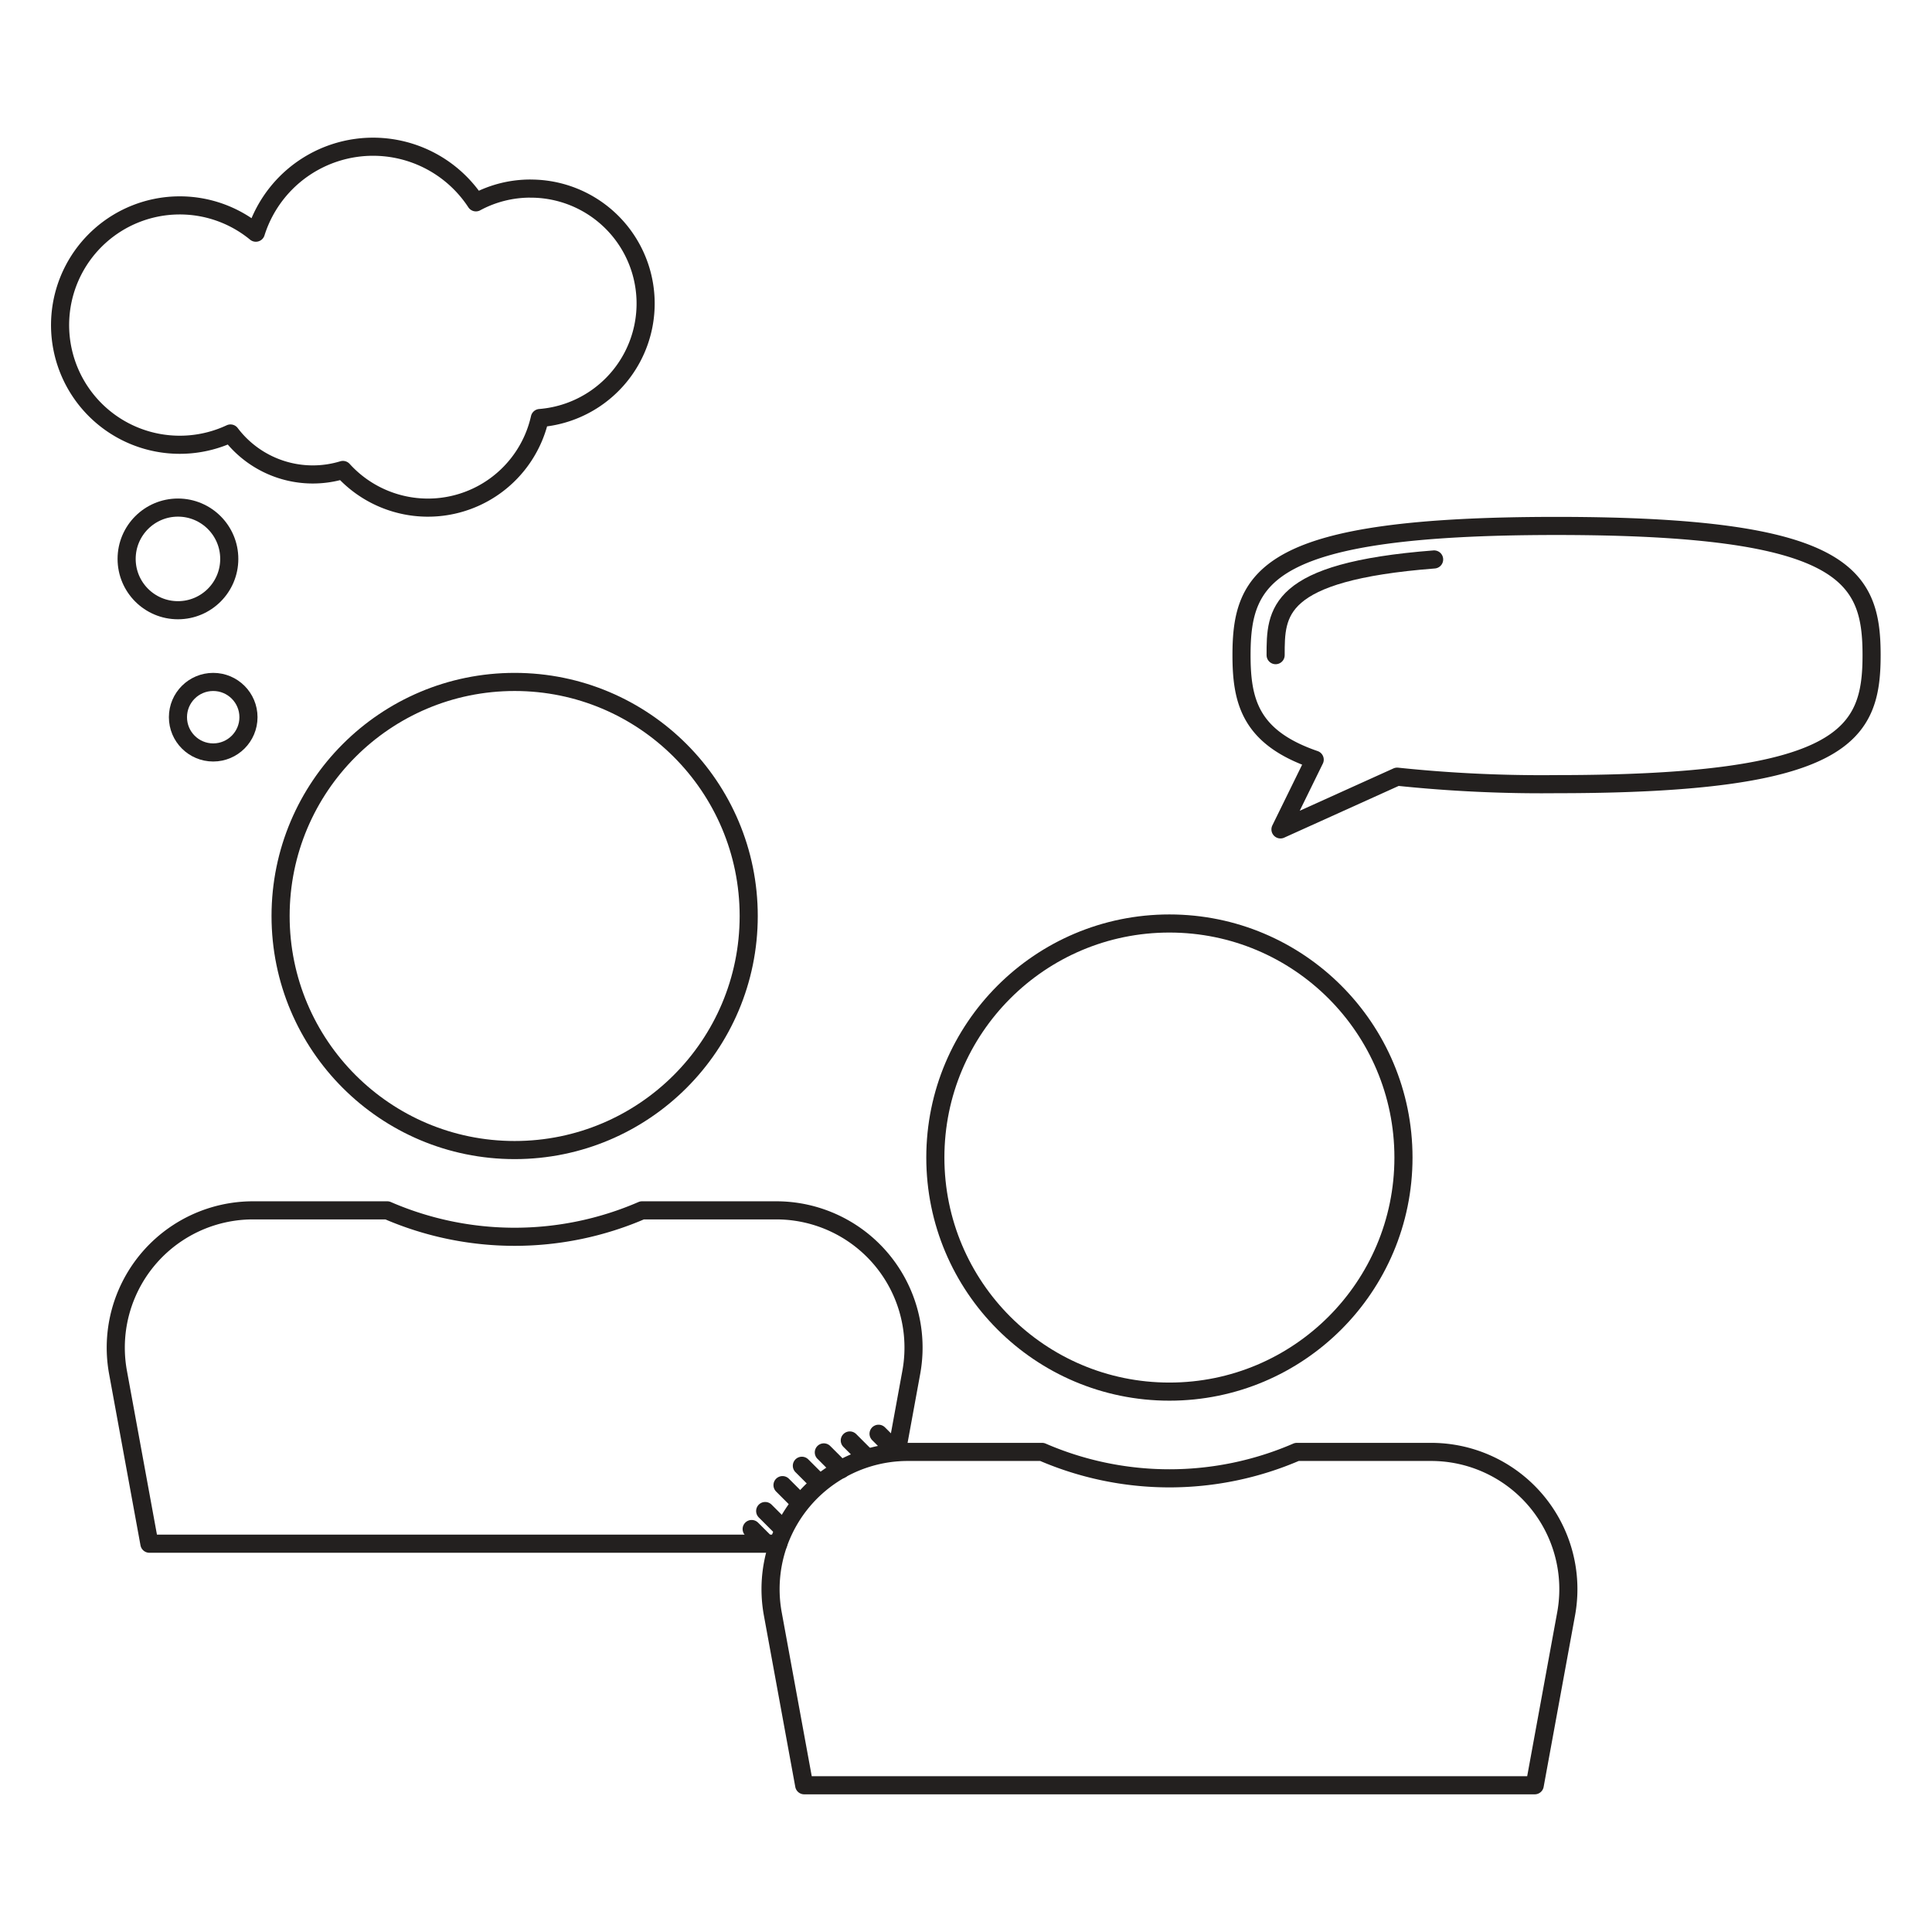
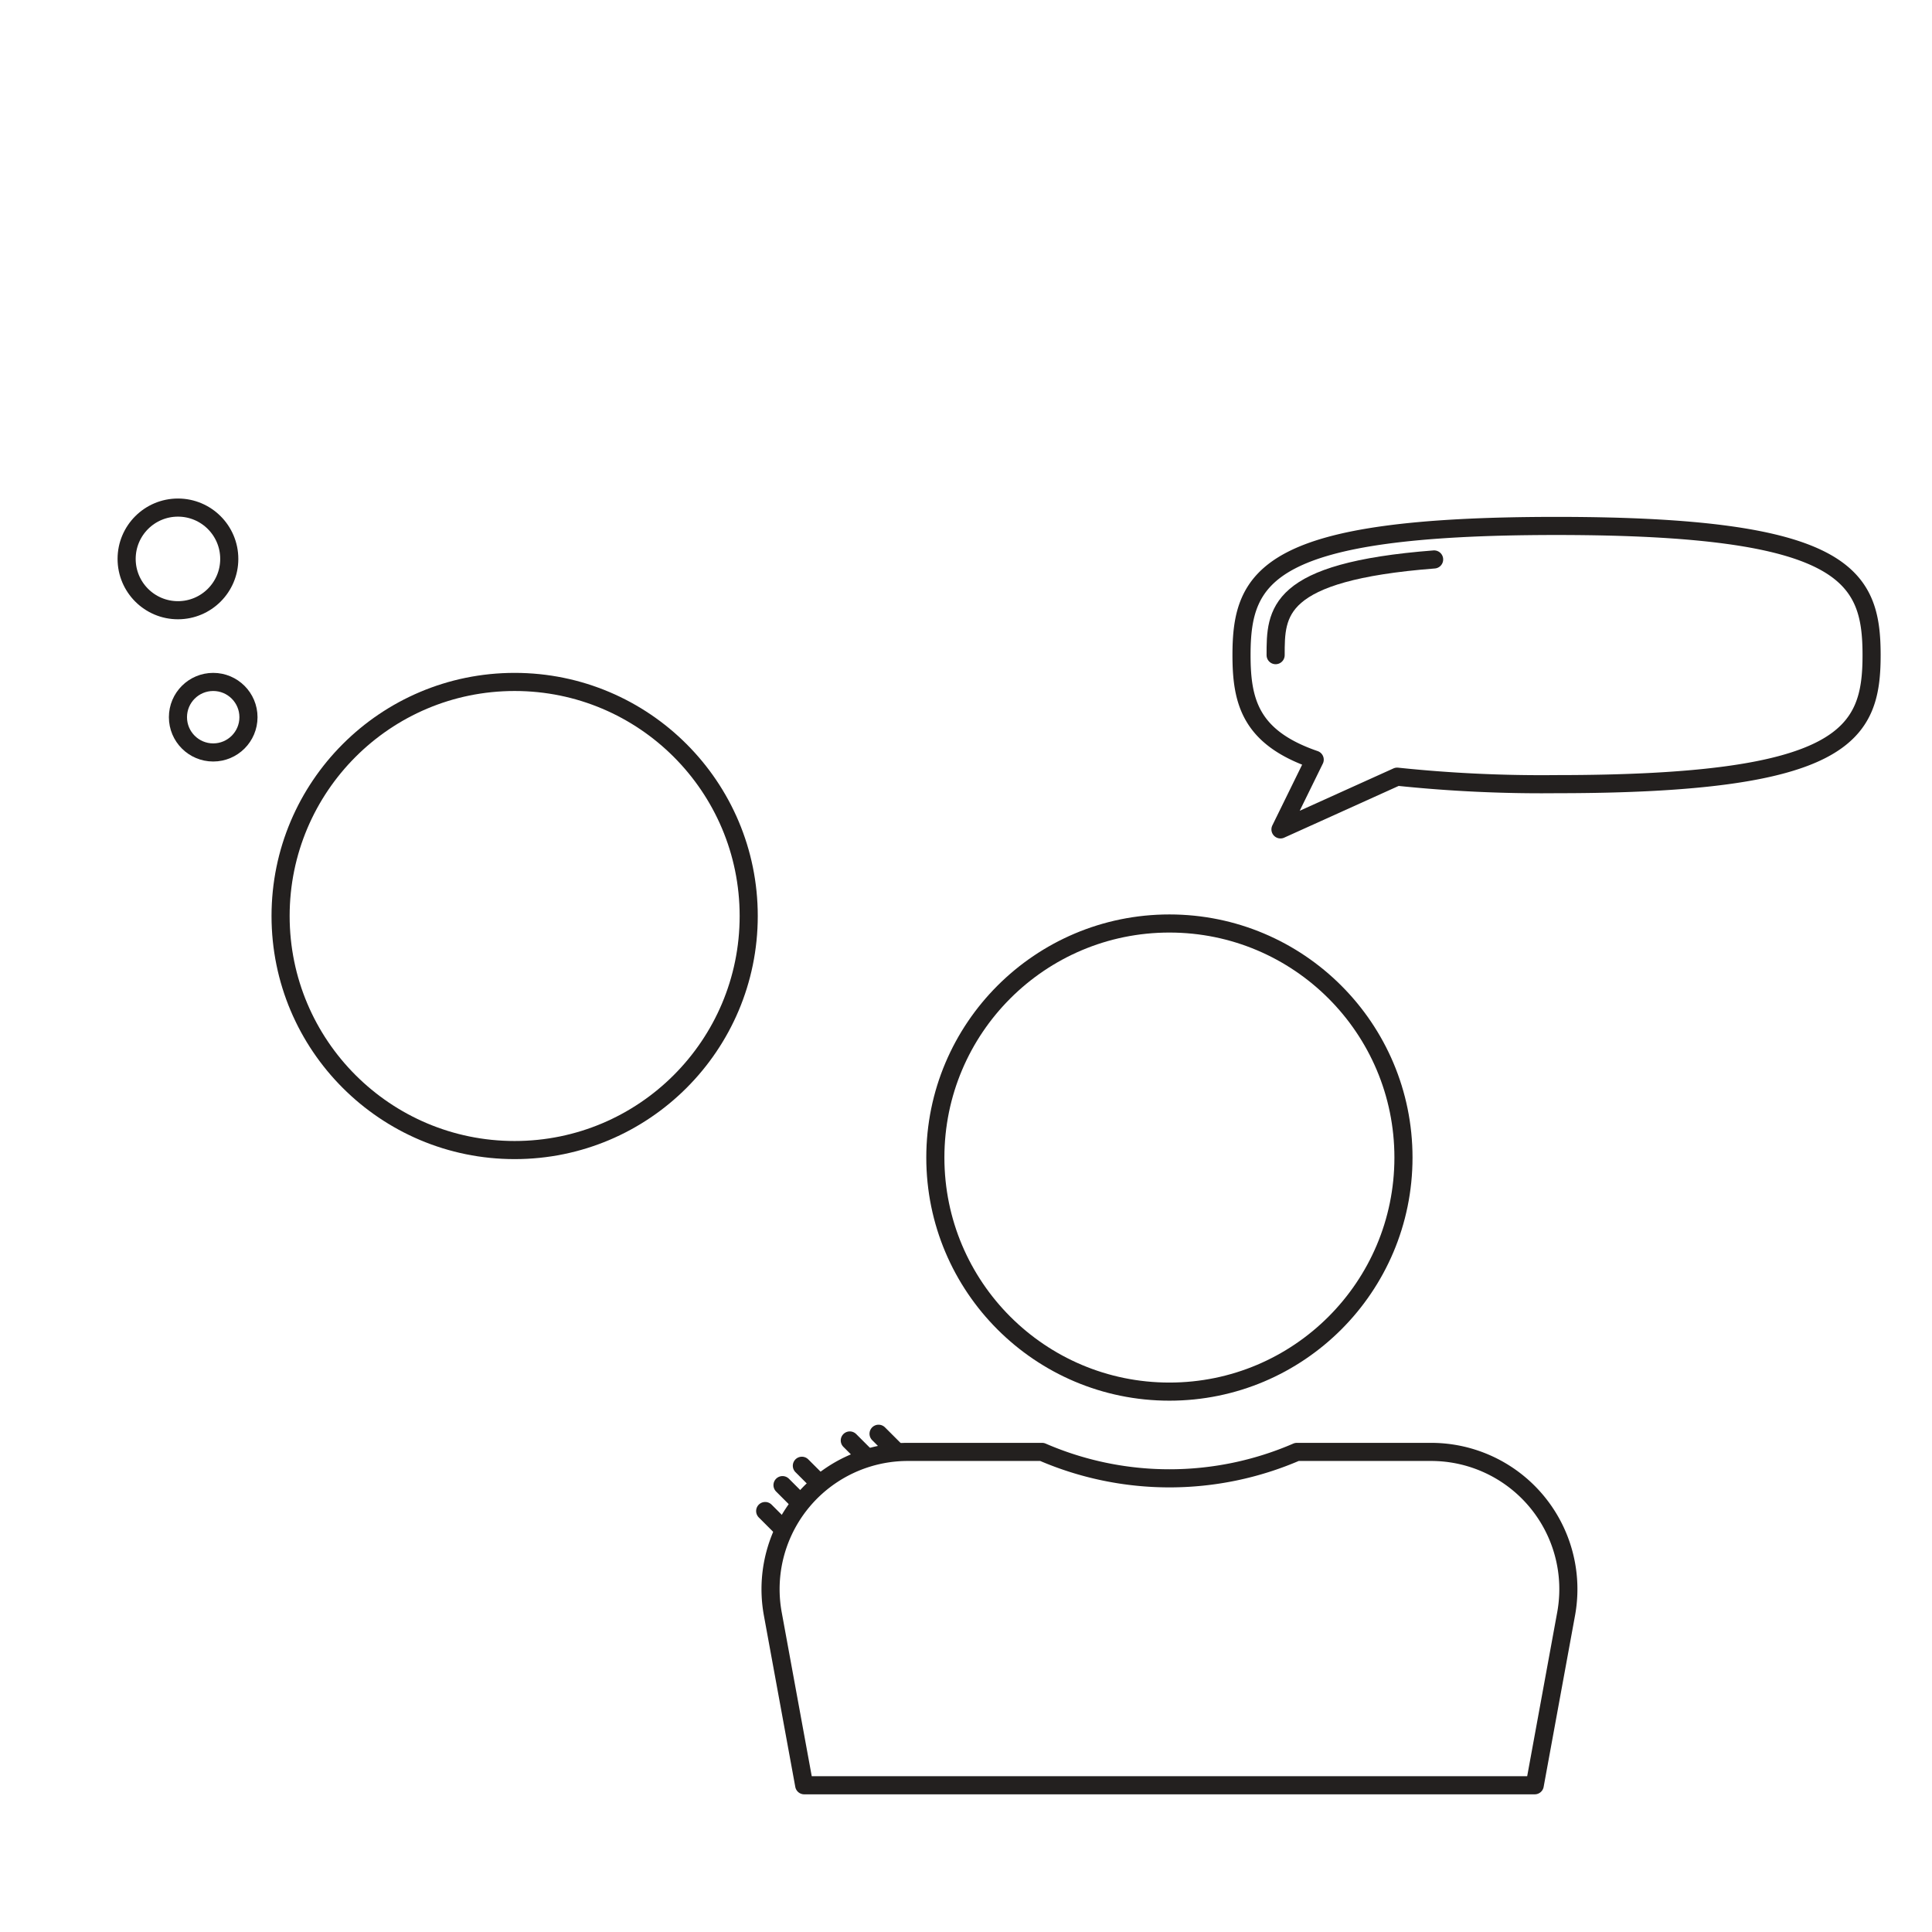
<svg xmlns="http://www.w3.org/2000/svg" viewBox="0 0 160 160">
  <defs>
    <style>.cls-1,.cls-2{fill:none;}.cls-2{stroke:#23201f;stroke-linecap:round;stroke-linejoin:round;stroke-width:1.5px;}</style>
  </defs>
  <g id="Layer_2" data-name="Layer 2">
    <g id="Layer_1-2" data-name="Layer 1">
      <rect class="cls-1" width="160" height="160" />
      <path class="cls-2" d="M102.817,54.256c0-6.6,2.129-10.7,26.08-10.7s26.1,4.1,26.1,10.7c0,6.575-2.171,10.684-26.1,10.684a114.688,114.688,0,0,1-13.189-.619l-9.664,4.366,2.833-5.776C103.547,61.081,102.817,58.091,102.817,54.256Z" />
      <path class="cls-2" d="M118.768,46.331c-13.126,1.017-13.126,4.389-13.126,7.926" />
      <circle class="cls-2" cx="42.621" cy="75.859" r="19.384" />
-       <path class="cls-2" d="M74.263,120.241l1.206-6.59a11.368,11.368,0,0,0-11.182-13.415H53.171a26.518,26.518,0,0,1-21.1,0H20.956A11.369,11.369,0,0,0,9.773,113.651l2.6,14.192H64.449" />
      <circle class="cls-2" cx="96.845" cy="95.864" r="19.384" />
      <path class="cls-2" d="M118.51,120.241H107.4a26.529,26.529,0,0,1-21.1,0H75.179A11.367,11.367,0,0,0,64,133.655l2.6,14.193h60.5l2.6-14.193A11.368,11.368,0,0,0,118.51,120.241Z" />
      <circle class="cls-2" cx="17.657" cy="59.395" r="2.92" />
      <circle class="cls-2" cx="14.737" cy="46.286" r="4.25" />
-       <path class="cls-2" d="M43.93,15.617a9.475,9.475,0,0,0-4.517,1.139A10.179,10.179,0,0,0,21.188,19.27a9.912,9.912,0,1,0-2.1,16.63A8.548,8.548,0,0,0,28.4,38.92a9.5,9.5,0,0,0,16.308-4.3,9.515,9.515,0,0,0-.778-19Z" />
      <line class="cls-2" x1="74.174" y1="120.151" x2="72.759" y2="118.737" />
      <line class="cls-2" x1="71.79" y1="120.707" x2="70.376" y2="119.293" />
-       <line class="cls-2" x1="69.64" y1="121.695" x2="68.226" y2="120.281" />
      <line class="cls-2" x1="67.821" y1="122.802" x2="66.407" y2="121.388" />
      <line class="cls-2" x1="66.218" y1="124.406" x2="64.804" y2="122.992" />
      <line class="cls-2" x1="64.784" y1="126.551" x2="63.369" y2="125.137" />
-       <line class="cls-2" x1="63.409" y1="127.786" x2="62.249" y2="126.627" />
    </g>
  </g>
</svg>